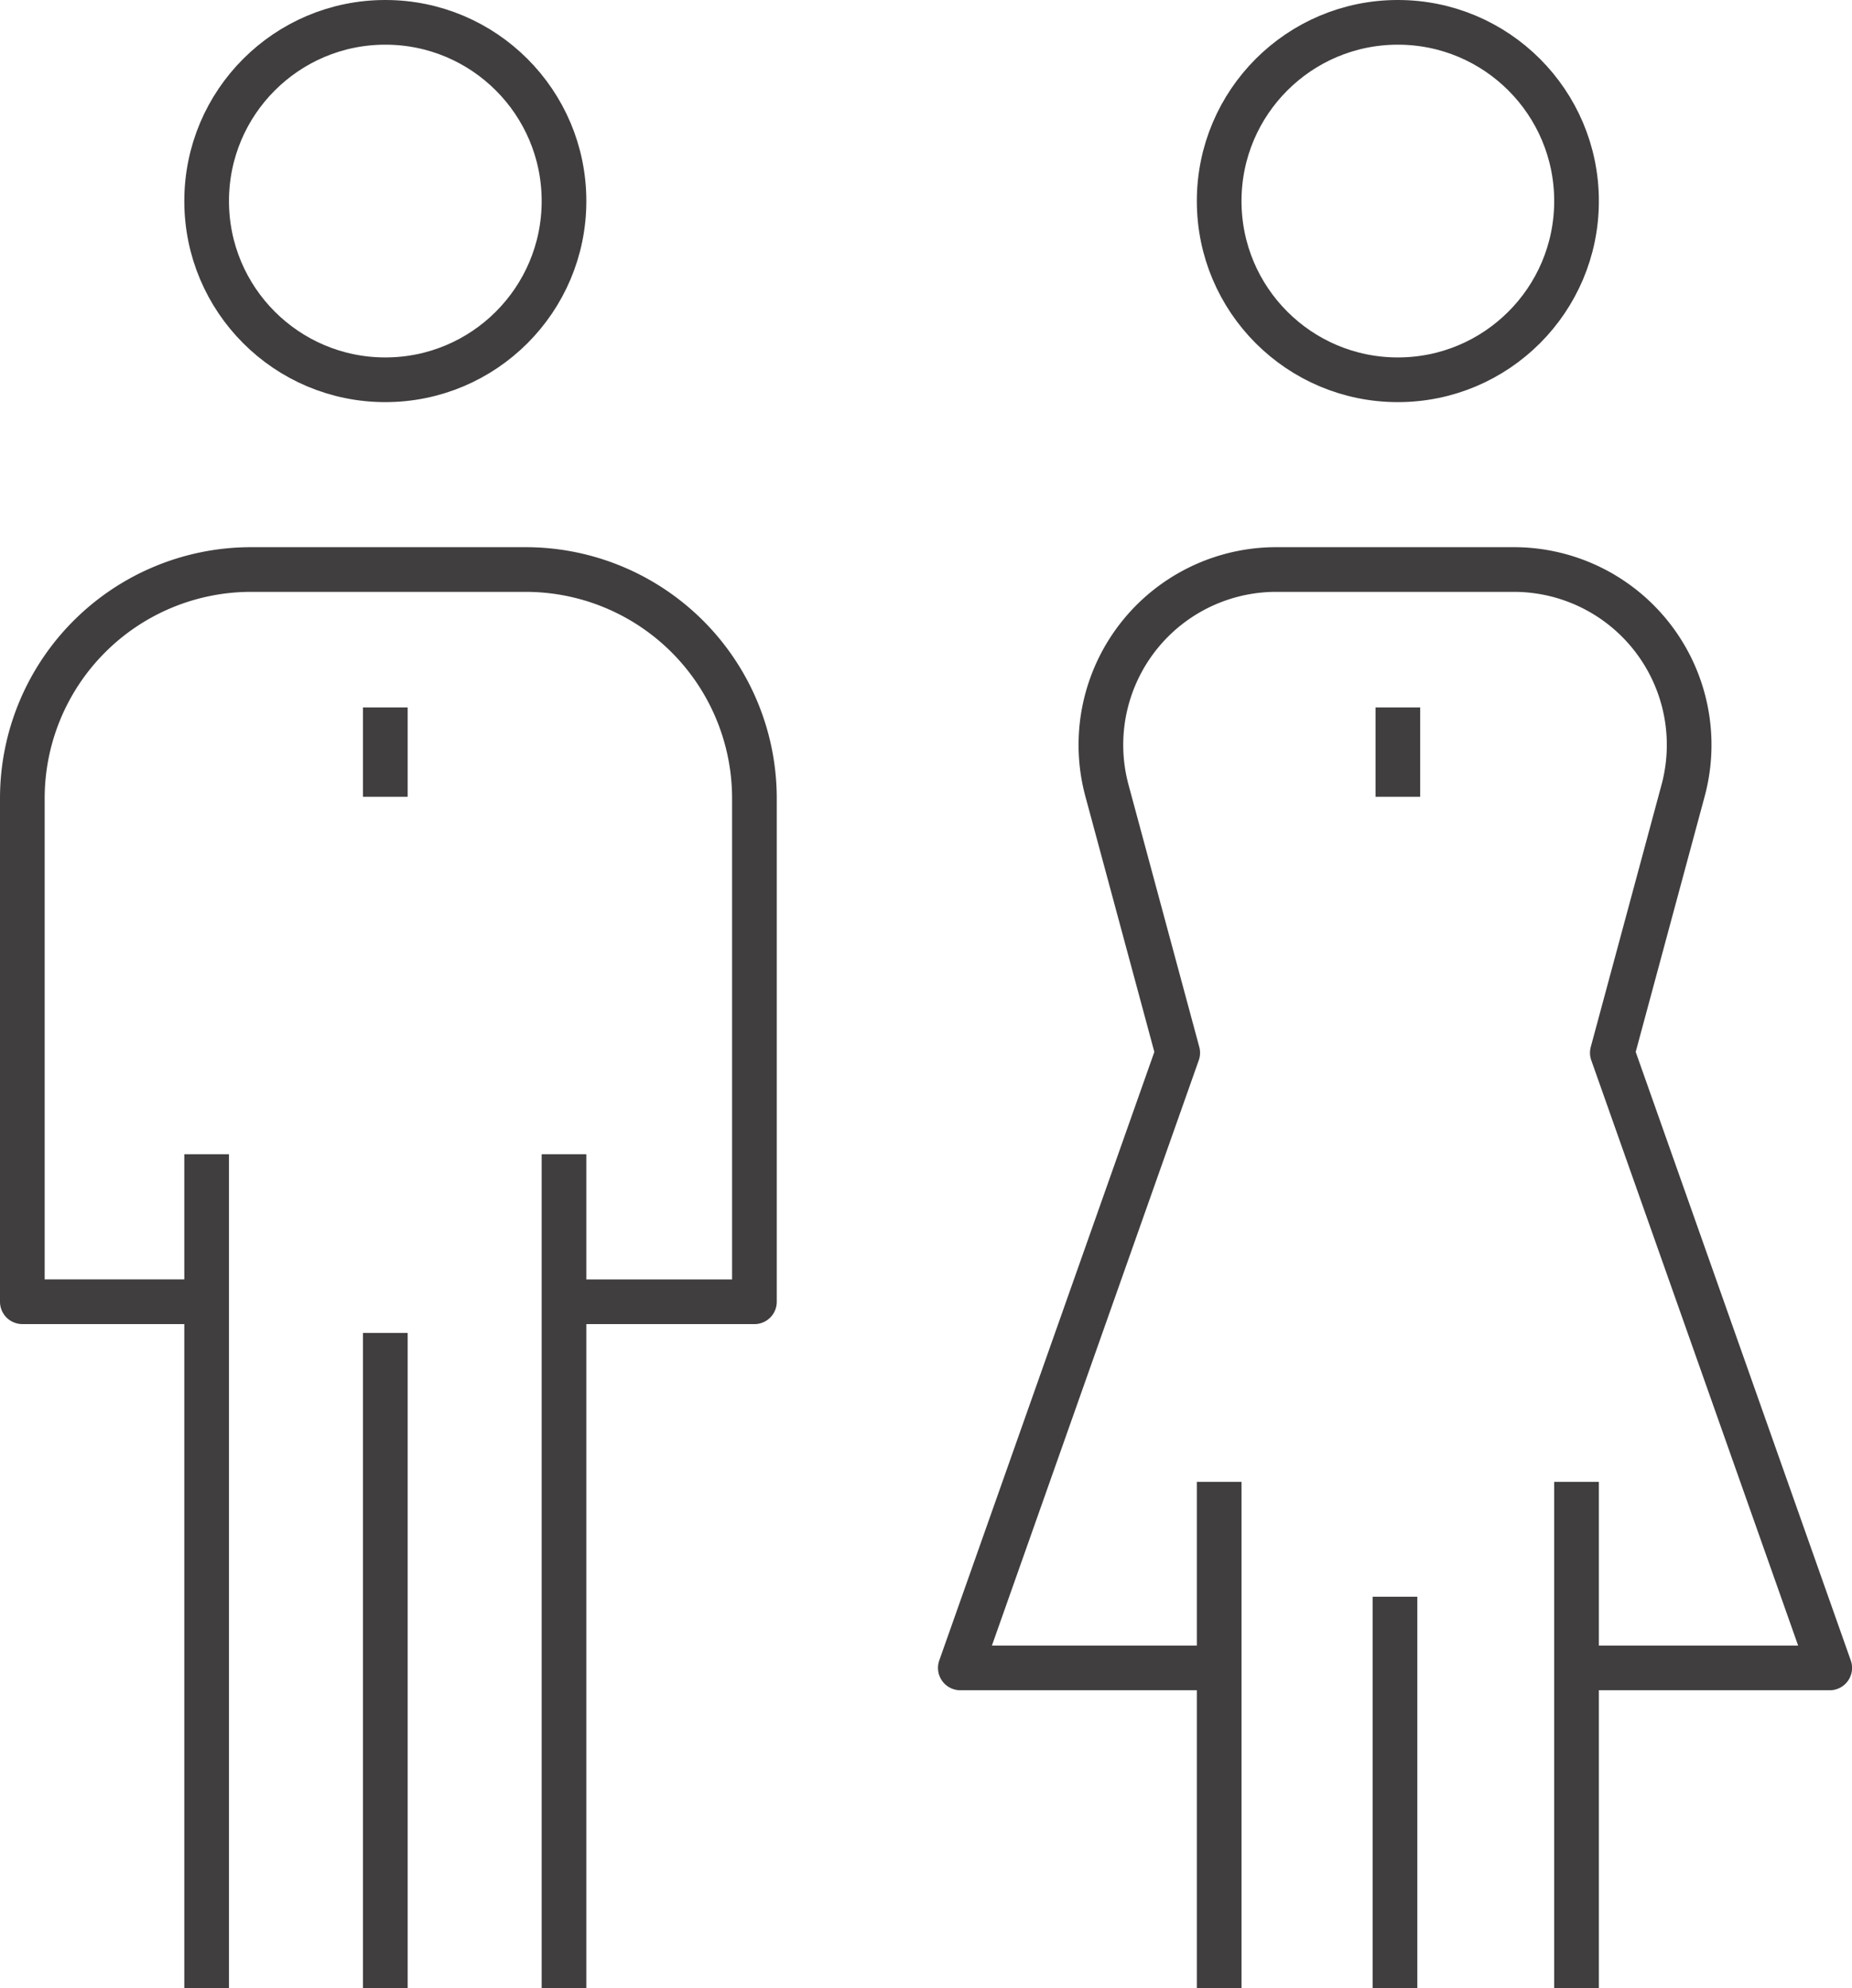
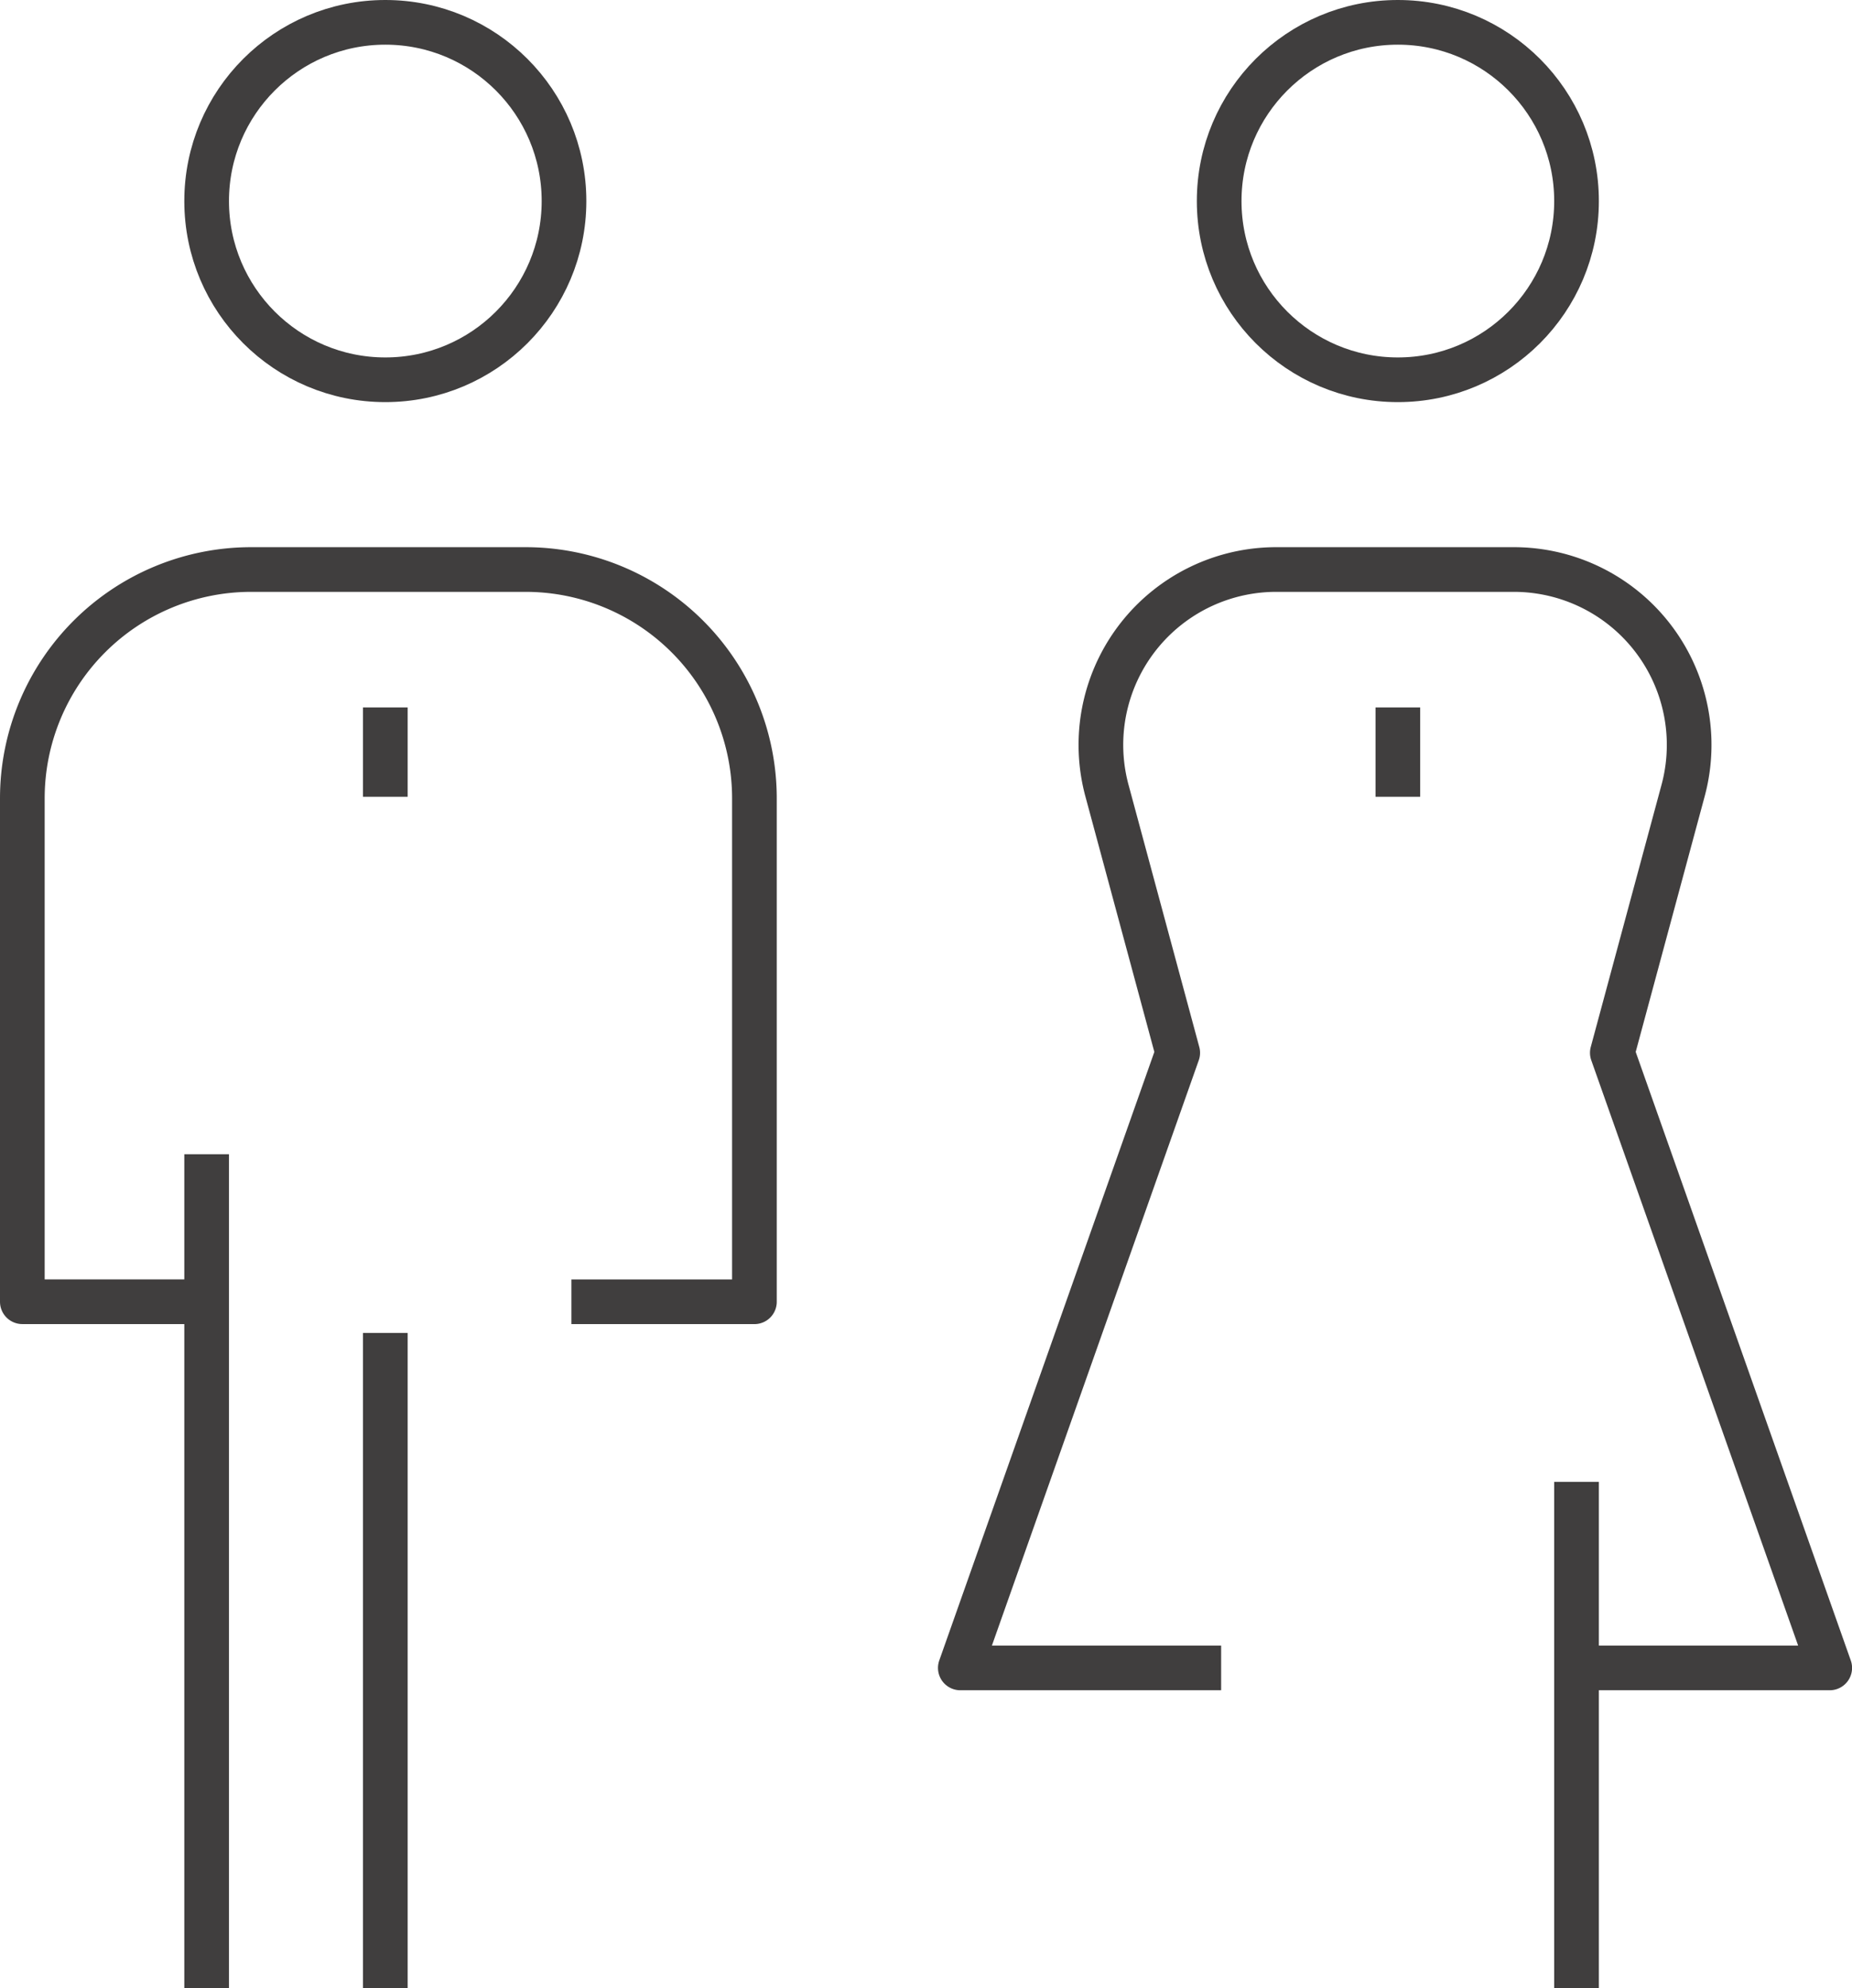
<svg xmlns="http://www.w3.org/2000/svg" width="62.189" height="66.75" viewBox="0 0 62.189 66.75">
  <g id="num_ico02" transform="translate(-262.25 -170.317)">
-     <line id="線_266" data-name="線 266" y2="28" transform="translate(281.189 209.067)" fill="none" stroke="#403e3e" stroke-linejoin="round" stroke-width="1.5" />
    <line id="線_267" data-name="線 267" y1="28" transform="translate(269.189 209.067)" fill="none" stroke="#403e3e" stroke-linejoin="round" stroke-width="1.5" />
    <line id="線_268" data-name="線 268" y1="22" transform="translate(275.189 215.067)" fill="none" stroke="#403e3e" stroke-linejoin="round" stroke-width="1.5" />
    <line id="線_269" data-name="線 269" y2="17" transform="translate(315.189 220.067)" fill="none" stroke="#403e3e" stroke-linejoin="round" stroke-width="1.5" />
-     <line id="線_270" data-name="線 270" y1="17" transform="translate(303.189 220.067)" fill="none" stroke="#403e3e" stroke-linejoin="round" stroke-width="1.5" />
-     <line id="線_271" data-name="線 271" y1="13.145" transform="translate(309.093 223.922)" fill="none" stroke="#403e3e" stroke-linejoin="round" stroke-width="1.5" />
    <path id="パス_118" data-name="パス 118" d="M281.437,207.583h6.146v-16.9A7.683,7.683,0,0,0,279.9,183h-9.219A7.683,7.683,0,0,0,263,190.682v16.9h6.146" transform="translate(0 6.437)" fill="none" stroke="#403e3e" stroke-linejoin="round" stroke-width="1.5" />
    <circle id="楕円形_33" data-name="楕円形 33" cx="6" cy="6" r="6" transform="translate(269.189 171.067)" fill="none" stroke="#403e3e" stroke-linejoin="round" stroke-width="1.5" />
    <line id="線_272" data-name="線 272" y2="3" transform="translate(275.189 194.067)" fill="none" stroke="#403e3e" stroke-linejoin="round" stroke-width="1.5" />
    <circle id="楕円形_34" data-name="楕円形 34" cx="6" cy="6" r="6" transform="translate(303.189 171.067)" fill="none" stroke="#403e3e" stroke-linejoin="round" stroke-width="1.5" />
    <line id="線_273" data-name="線 273" y2="3" transform="translate(309.189 194.067)" fill="none" stroke="#403e3e" stroke-linejoin="round" stroke-width="1.5" />
    <path id="パス_119" data-name="パス 119" d="M292.258,219.875H283.5l7.3-20.65-2.368-8.773A5.888,5.888,0,0,1,294.063,183h8.066a5.888,5.888,0,0,1,5.633,7.452l-2.368,8.773,7.3,20.65h-8.758" transform="translate(10.997 6.437)" fill="none" stroke="#403e3e" stroke-linejoin="round" stroke-width="1.5" />
  </g>
</svg>